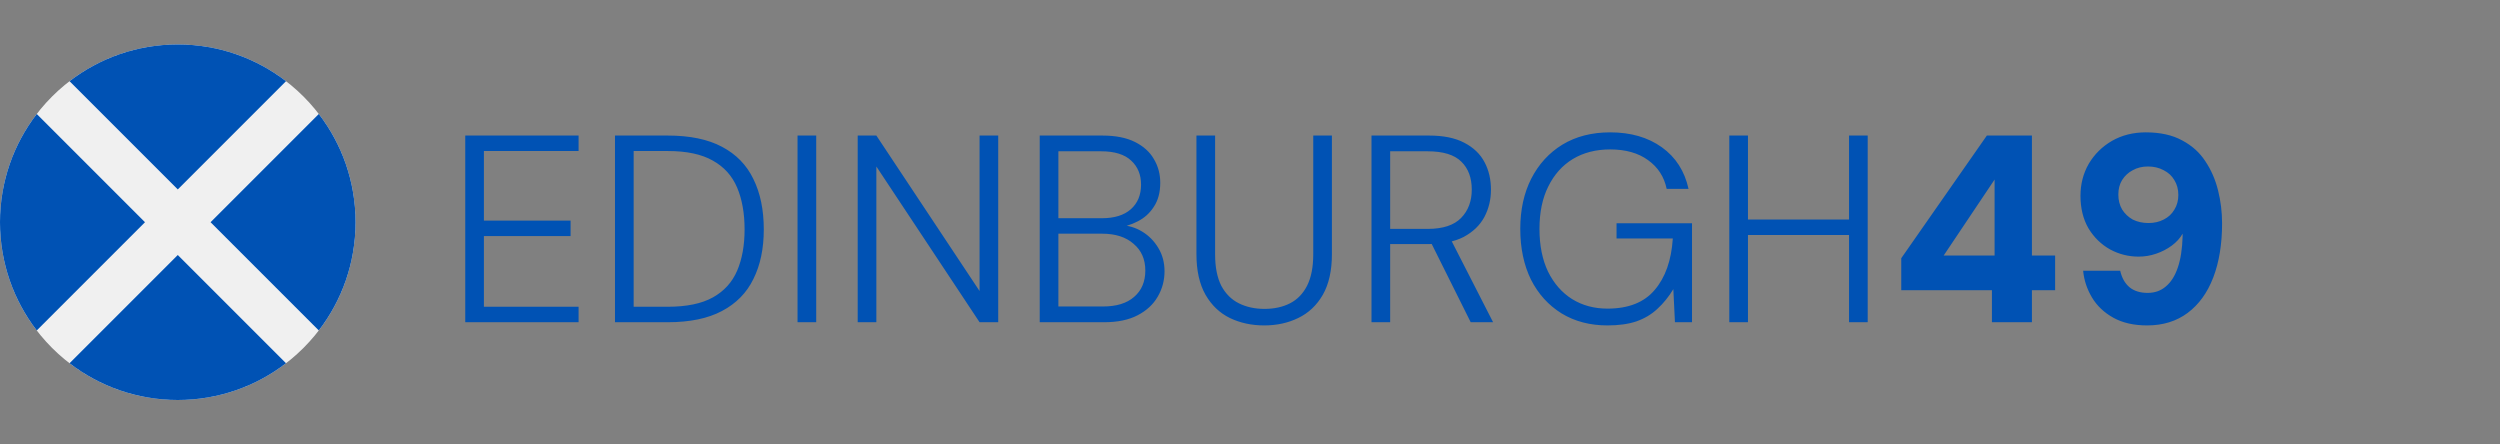
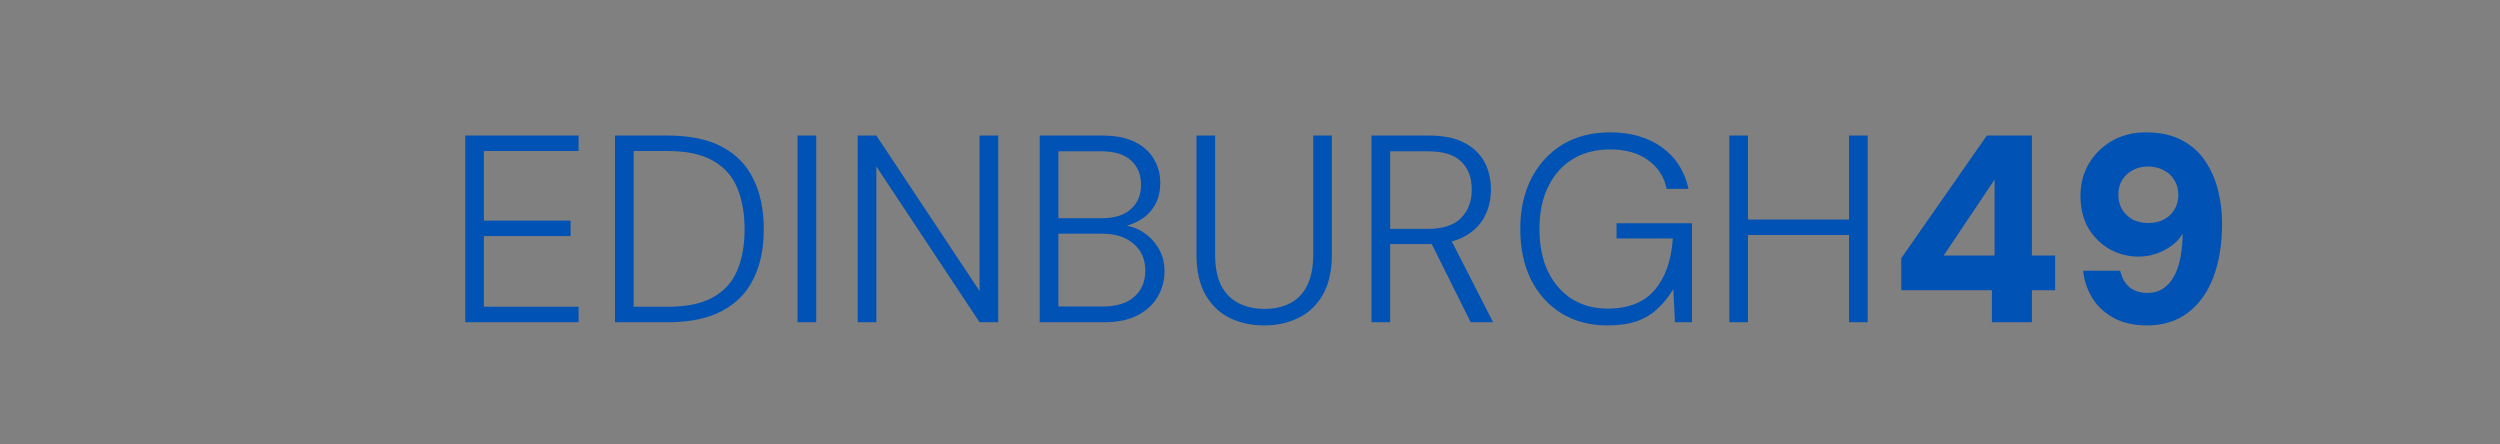
<svg xmlns="http://www.w3.org/2000/svg" width="450" height="80" viewBox="0 0 450 80" fill="none">
  <rect x="0" y="0" width="450" height="80" fill="#808080" stroke="none" />
  <path d="M83.744 58V24.4H104.144V27.184H87.104V39.712H102.704V42.496H87.104V55.216H104.144V58H83.744ZM110.697 58V24.4H120.201C124.169 24.4 127.417 25.072 129.945 26.416C132.505 27.76 134.393 29.696 135.609 32.224C136.857 34.752 137.481 37.776 137.481 41.296C137.481 44.752 136.857 47.728 135.609 50.224C134.393 52.72 132.505 54.64 129.945 55.984C127.417 57.328 124.169 58 120.201 58H110.697ZM114.057 55.216H120.201C123.593 55.216 126.297 54.656 128.313 53.536C130.329 52.416 131.785 50.816 132.681 48.736C133.577 46.656 134.025 44.176 134.025 41.296C134.025 38.384 133.577 35.872 132.681 33.76C131.785 31.648 130.329 30.032 128.313 28.912C126.297 27.76 123.593 27.184 120.201 27.184H114.057V55.216ZM143.557 58V24.4H146.917V58H143.557ZM154.385 58V24.4H157.745L176.321 52.384V24.4H179.681V58H176.321L157.745 29.968V58H154.385ZM187.15 58V24.4H198.43C200.798 24.4 202.75 24.784 204.286 25.552C205.822 26.32 206.958 27.344 207.694 28.624C208.462 29.904 208.846 31.328 208.846 32.896C208.846 34.624 208.462 36.064 207.694 37.216C206.958 38.368 205.982 39.248 204.766 39.856C203.582 40.464 202.334 40.848 201.022 41.008L201.646 40.528C203.054 40.56 204.366 40.944 205.582 41.68C206.798 42.416 207.774 43.408 208.51 44.656C209.246 45.872 209.614 47.264 209.614 48.832C209.614 50.496 209.198 52.032 208.366 53.44C207.566 54.816 206.366 55.92 204.766 56.752C203.166 57.584 201.166 58 198.766 58H187.15ZM190.51 55.168H198.526C200.958 55.168 202.83 54.592 204.142 53.44C205.486 52.288 206.158 50.704 206.158 48.688C206.158 46.672 205.454 45.072 204.046 43.888C202.67 42.672 200.782 42.064 198.382 42.064H190.51V55.168ZM190.51 39.28H198.334C200.606 39.28 202.35 38.736 203.566 37.648C204.782 36.56 205.39 35.088 205.39 33.232C205.39 31.44 204.798 30 203.614 28.912C202.43 27.792 200.622 27.232 198.19 27.232H190.51V39.28ZM227.552 58.576C225.28 58.576 223.216 58.128 221.36 57.232C219.536 56.336 218.08 54.944 216.992 53.056C215.904 51.136 215.36 48.704 215.36 45.76V24.4H218.72V45.808C218.72 48.08 219.088 49.952 219.824 51.424C220.592 52.864 221.648 53.92 222.992 54.592C224.336 55.264 225.872 55.6 227.6 55.6C229.36 55.6 230.896 55.264 232.208 54.592C233.52 53.92 234.544 52.864 235.28 51.424C236.016 49.952 236.384 48.08 236.384 45.808V24.4H239.744V45.76C239.744 48.704 239.2 51.136 238.112 53.056C237.024 54.944 235.552 56.336 233.696 57.232C231.872 58.128 229.824 58.576 227.552 58.576ZM246.869 58V24.4H257.237C259.829 24.4 261.941 24.832 263.573 25.696C265.237 26.56 266.453 27.728 267.221 29.2C267.989 30.64 268.373 32.288 268.373 34.144C268.373 35.936 267.973 37.584 267.173 39.088C266.373 40.56 265.141 41.744 263.477 42.64C261.813 43.504 259.653 43.936 256.997 43.936H250.229V58H246.869ZM264.725 58L257.189 42.88H261.029L268.757 58H264.725ZM250.229 41.2H256.997C259.717 41.2 261.717 40.544 262.997 39.232C264.277 37.92 264.917 36.224 264.917 34.144C264.917 32 264.293 30.32 263.045 29.104C261.797 27.856 259.765 27.232 256.949 27.232H250.229V41.2ZM289.345 58.576C286.209 58.576 283.457 57.856 281.089 56.416C278.721 54.944 276.881 52.912 275.569 50.32C274.289 47.696 273.649 44.656 273.649 41.2C273.649 37.776 274.305 34.768 275.617 32.176C276.961 29.552 278.833 27.504 281.233 26.032C283.665 24.56 286.529 23.824 289.825 23.824C293.537 23.824 296.641 24.72 299.137 26.512C301.633 28.304 303.233 30.8 303.937 34H300.001C299.553 31.824 298.433 30.096 296.641 28.816C294.881 27.536 292.609 26.896 289.825 26.896C287.265 26.896 285.025 27.472 283.105 28.624C281.217 29.776 279.745 31.424 278.689 33.568C277.633 35.68 277.105 38.224 277.105 41.2C277.105 44.176 277.617 46.736 278.641 48.88C279.697 51.024 281.137 52.672 282.961 53.824C284.817 54.976 286.945 55.552 289.345 55.552C293.121 55.552 295.953 54.432 297.841 52.192C299.761 49.952 300.849 46.864 301.105 42.928H290.977V40.192H304.561V58H301.489L301.201 52.048C300.369 53.424 299.409 54.608 298.321 55.6C297.265 56.592 296.001 57.344 294.529 57.856C293.089 58.336 291.361 58.576 289.345 58.576ZM332.827 58V24.4H336.187V58H332.827ZM311.275 58V24.4H314.635V58H311.275ZM313.867 42.304V39.52H333.787V42.304H313.867ZM358.546 58V52.24H342.226V46.48L357.634 24.4H365.746V46H369.922V52.24H365.746V58H358.546ZM349.858 46H359.026V32.32L349.858 46ZM386.486 58.576C384.086 58.576 382.054 58.112 380.39 57.184C378.726 56.256 377.446 55.04 376.55 53.536C375.654 52.032 375.126 50.432 374.966 48.736H381.638C381.926 50.016 382.486 51.008 383.318 51.712C384.15 52.384 385.238 52.72 386.582 52.72C387.862 52.72 388.95 52.336 389.846 51.568C390.774 50.8 391.494 49.664 392.006 48.16C392.518 46.656 392.806 44.8 392.87 42.592C392.87 42.496 392.87 42.416 392.87 42.352C392.87 42.256 392.87 42.16 392.87 42.064C392.422 42.864 391.766 43.584 390.902 44.224C390.07 44.832 389.142 45.312 388.118 45.664C387.094 46.016 386.038 46.192 384.95 46.192C383.126 46.192 381.414 45.76 379.814 44.896C378.214 44 376.918 42.736 375.926 41.104C374.966 39.44 374.486 37.488 374.486 35.248C374.486 33.136 374.982 31.216 375.974 29.488C376.998 27.76 378.39 26.384 380.15 25.36C381.942 24.336 383.974 23.824 386.246 23.824C388.838 23.824 391.014 24.304 392.774 25.264C394.534 26.192 395.926 27.44 396.95 29.008C398.006 30.576 398.774 32.336 399.254 34.288C399.734 36.208 399.974 38.176 399.974 40.192C399.974 43.936 399.446 47.184 398.39 49.936C397.334 52.688 395.798 54.816 393.782 56.32C391.766 57.824 389.334 58.576 386.486 58.576ZM386.726 40.144C387.75 40.144 388.662 39.936 389.462 39.52C390.294 39.104 390.934 38.512 391.382 37.744C391.862 36.976 392.102 36.096 392.102 35.104C392.102 34.08 391.862 33.184 391.382 32.416C390.934 31.648 390.294 31.056 389.462 30.64C388.63 30.192 387.686 29.968 386.63 29.968C385.606 29.968 384.694 30.192 383.894 30.64C383.094 31.056 382.454 31.648 381.974 32.416C381.526 33.152 381.302 34.016 381.302 35.008C381.302 36.032 381.526 36.928 381.974 37.696C382.454 38.464 383.094 39.072 383.894 39.52C384.726 39.936 385.67 40.144 386.726 40.144Z" fill="#0052B4" />
  <g clip-path="url(#clip0_1_1019)">
-     <path d="M32 72C49.673 72 64 57.673 64 40C64 22.327 49.673 8 32 8C14.327 8 0 22.327 0 40C0 57.673 14.327 72 32 72Z" fill="#F0F0F0" />
    <path d="M51.482 14.615C46.086 10.467 39.332 8 32 8C24.668 8 17.914 10.467 12.518 14.615L32 34.097L51.482 14.615Z" fill="#0052B4" />
-     <path d="M6.615 20.518C2.467 25.914 0 32.668 0 40C0 47.332 2.467 54.086 6.615 59.482L26.097 40L6.615 20.518Z" fill="#0052B4" />
    <path d="M12.518 65.385C17.914 69.533 24.668 72 32 72C39.332 72 46.086 69.532 51.482 65.385L32 45.903L12.518 65.385Z" fill="#0052B4" />
-     <path d="M57.385 59.482C61.533 54.086 64 47.332 64 40C64 32.668 61.533 25.914 57.385 20.518L37.903 40L57.385 59.482Z" fill="#0052B4" />
  </g>
  <defs>
    <clipPath id="clip0_1_1019">
-       <rect width="64" height="64" fill="white" transform="translate(0 8)" />
-     </clipPath>
+       </clipPath>
  </defs>
</svg>